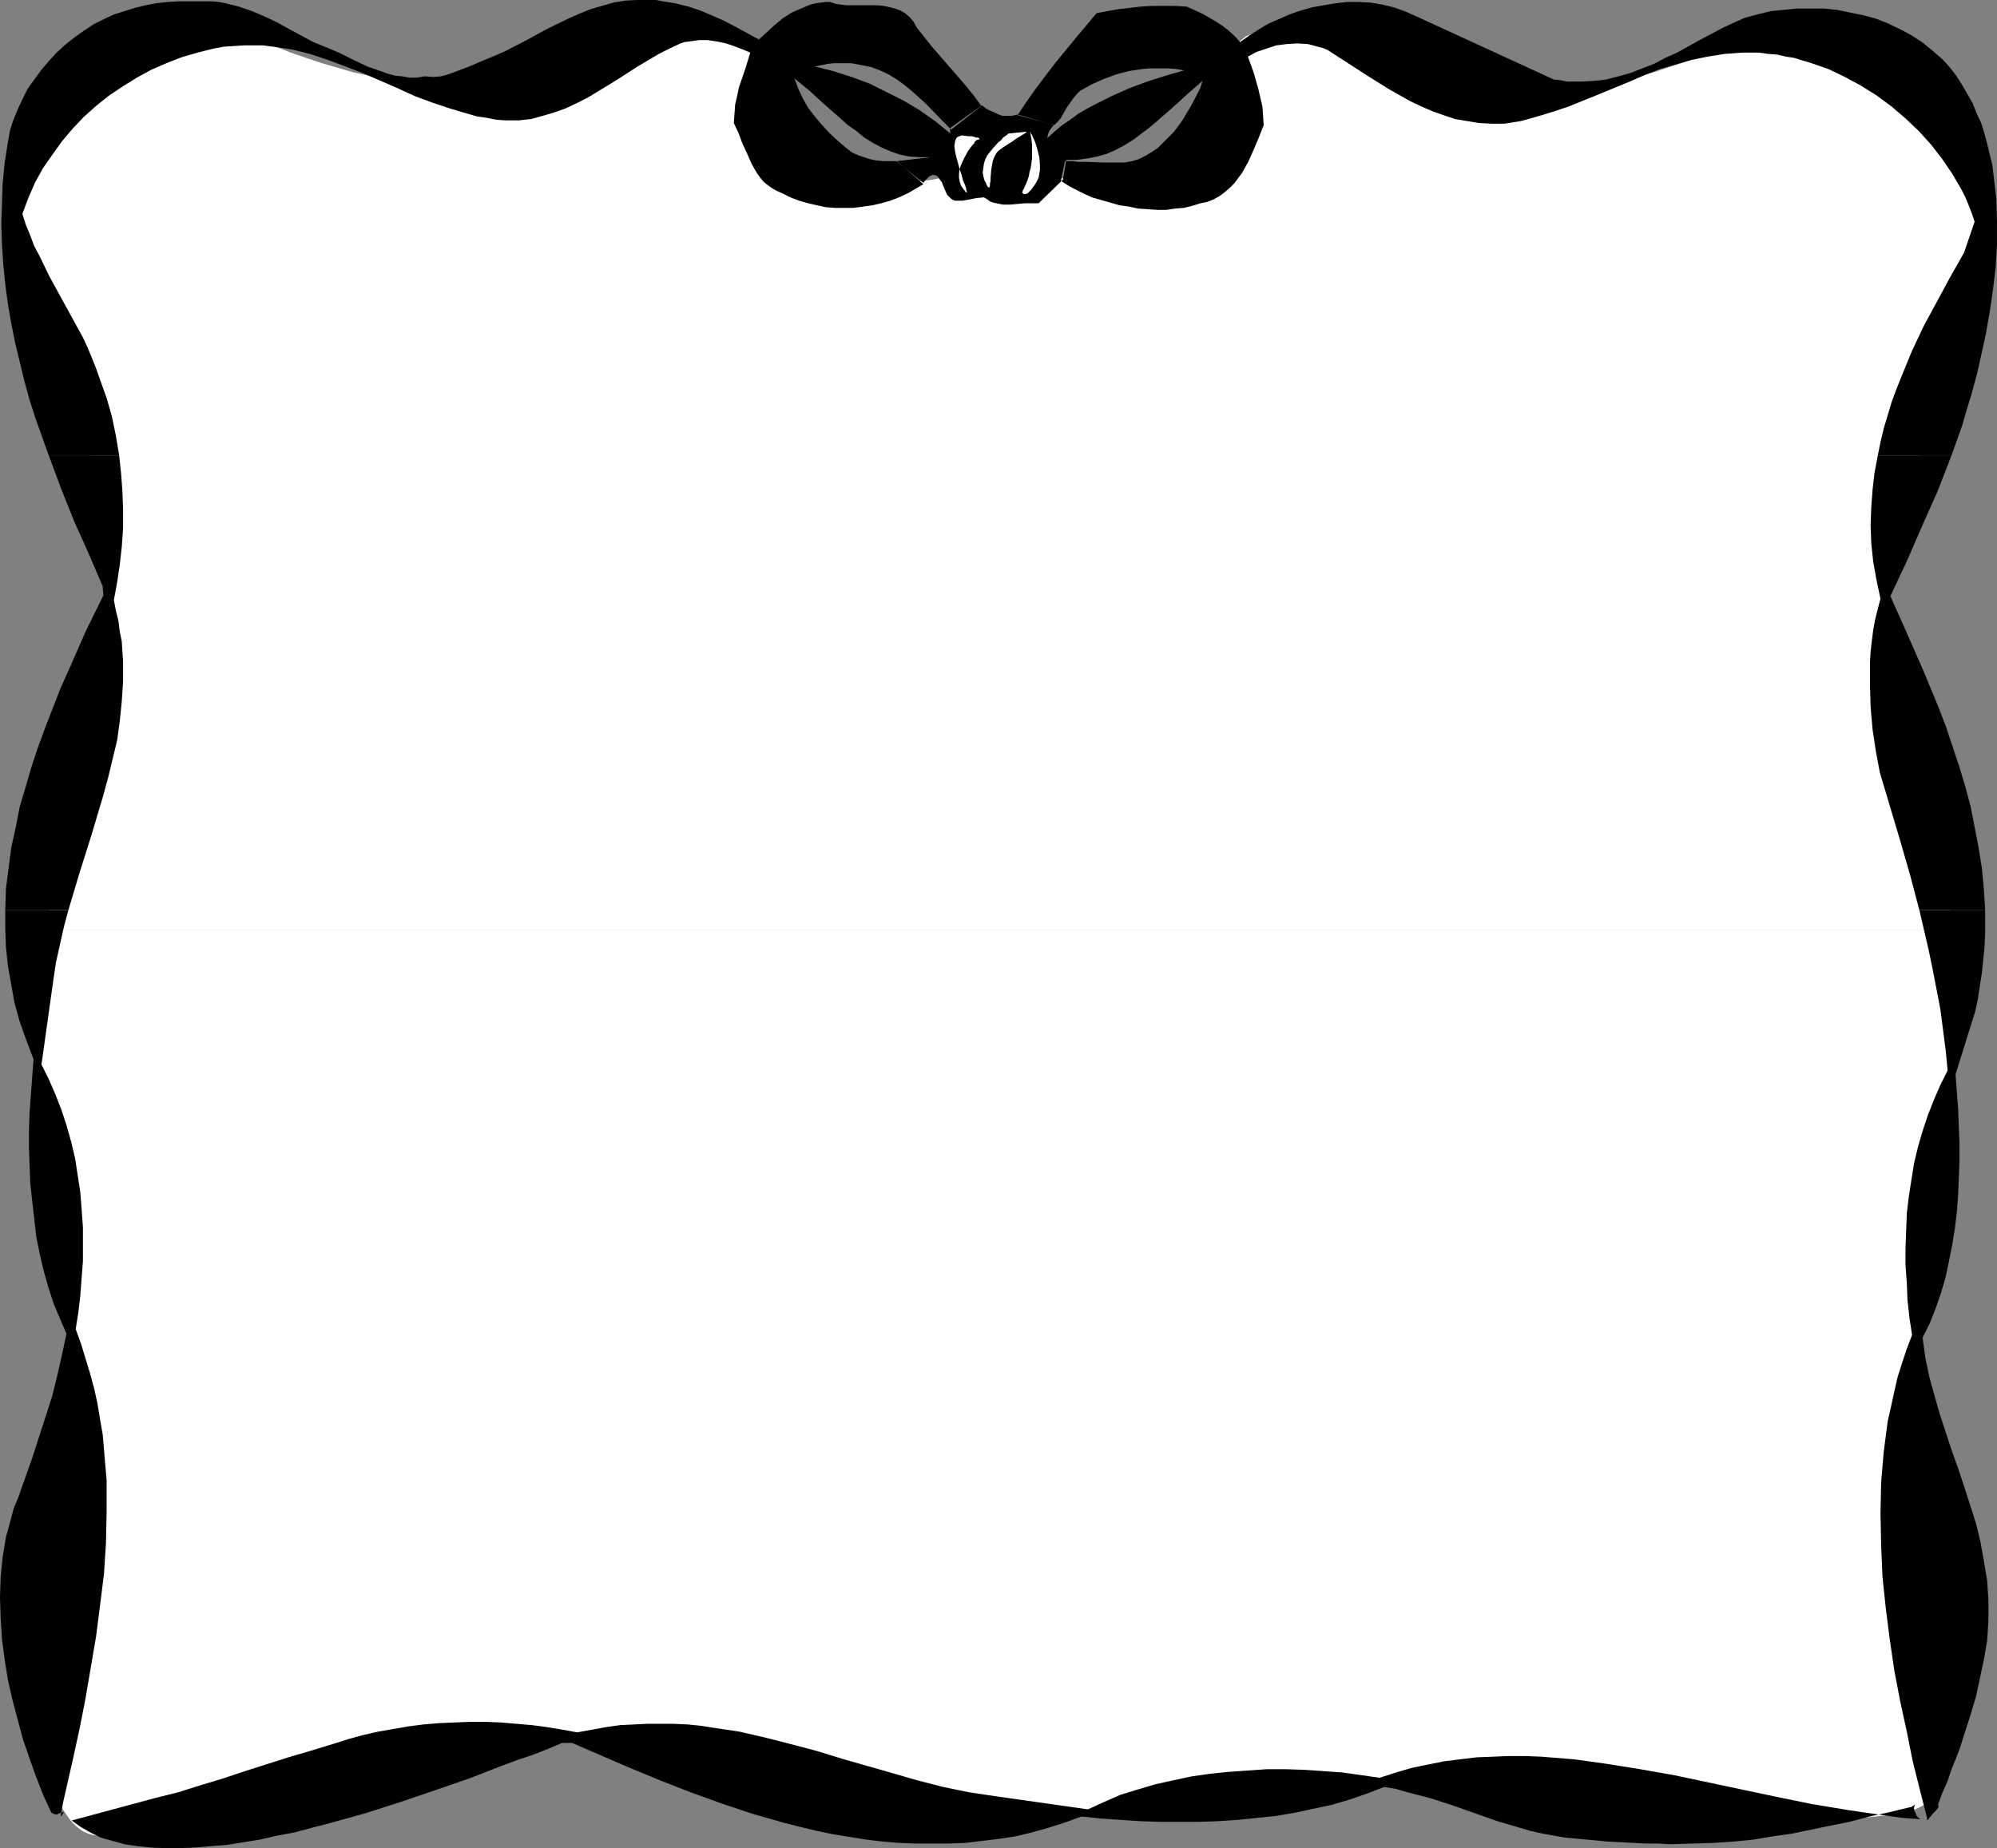
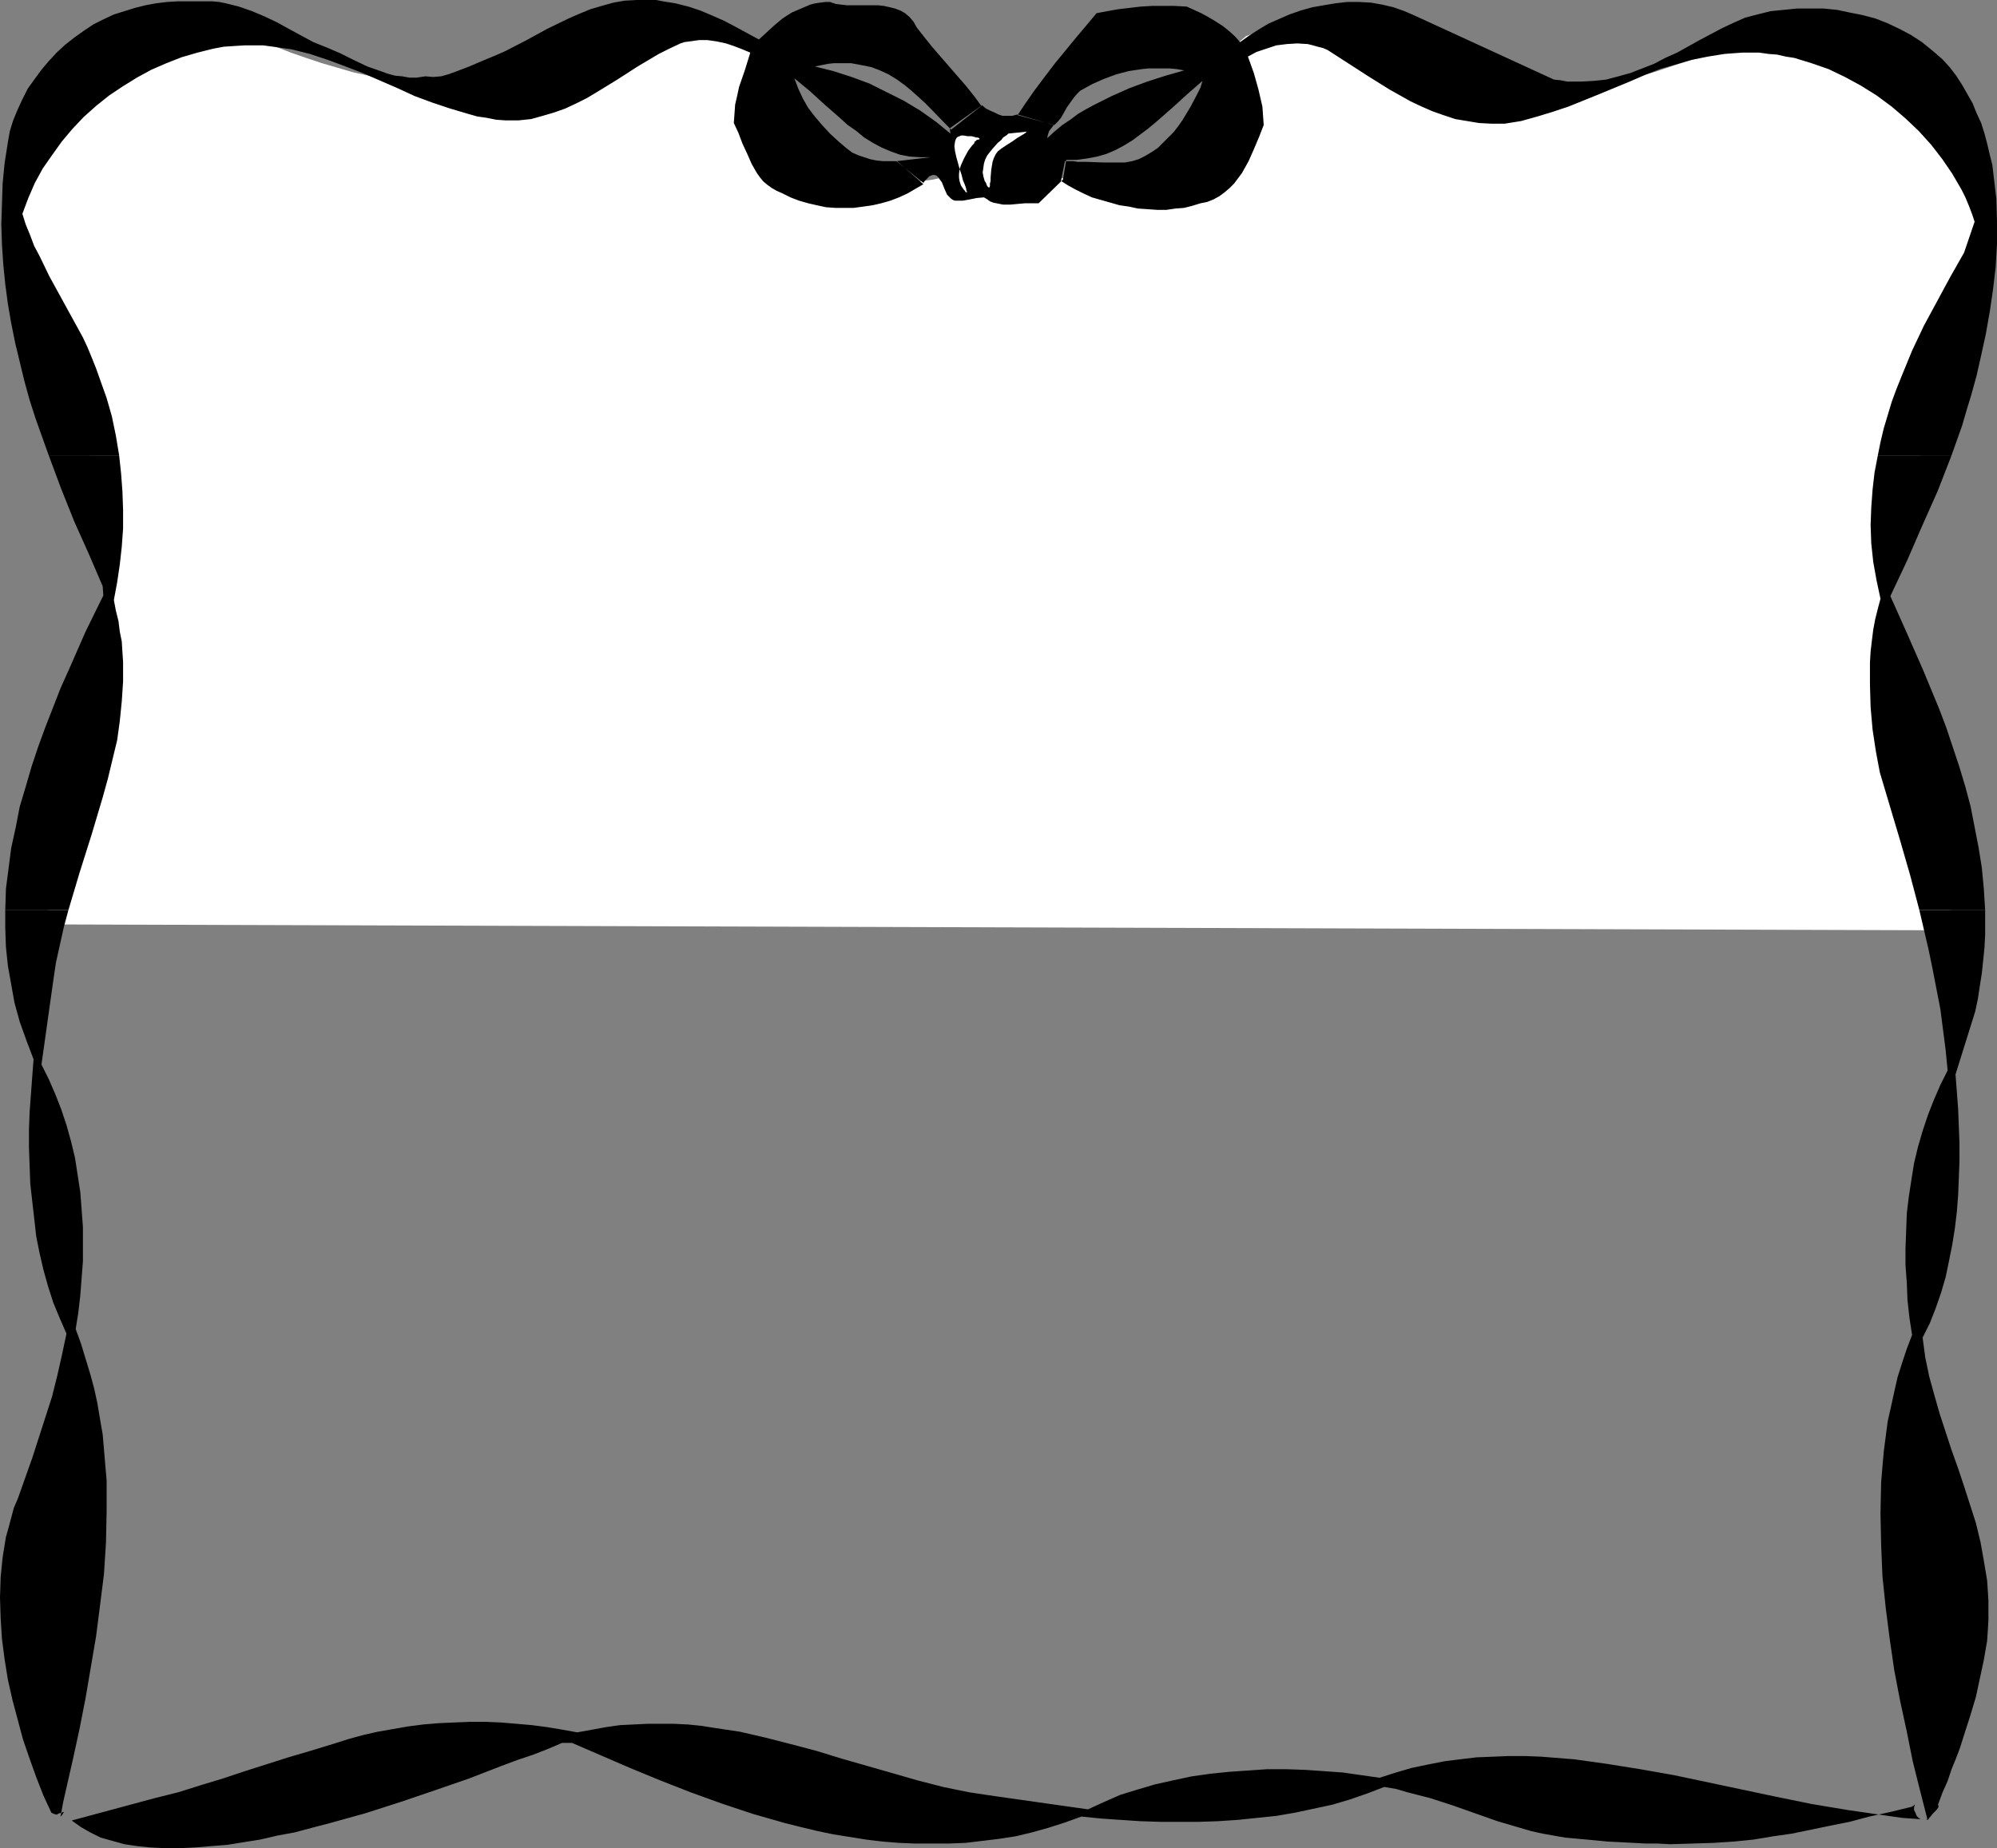
<svg xmlns="http://www.w3.org/2000/svg" xmlns:ns1="http://sodipodi.sourceforge.net/DTD/sodipodi-0.dtd" xmlns:ns2="http://www.inkscape.org/namespaces/inkscape" version="1.0" width="129.724mm" height="120.082mm" id="svg11" ns1:docname="Ribbon Frame.wmf">
  <rect width="100%" height="100%" fill="#808080" stroke="none" />
  <ns1:namedview id="namedview11" pagecolor="#ffffff" bordercolor="#000000" borderopacity="0.25" ns2:showpageshadow="2" ns2:pageopacity="0.0" ns2:pagecheckerboard="0" ns2:deskcolor="#d1d1d1" ns2:document-units="mm" />
  <defs id="defs1">
    <pattern id="WMFhbasepattern" patternUnits="userSpaceOnUse" width="6" height="6" x="0" y="0" />
  </defs>
-   <path style="fill:#ffffff;fill-opacity:1;fill-rule:evenodd;stroke:none" d="m 11.312,228.462 -0.808,6.463 -0.646,6.463 -0.485,6.301 -0.162,6.14 -0.162,2.908 0.162,2.747 v 2.747 l 0.162,2.747 0.162,2.424 0.323,2.424 0.485,2.262 0.485,2.1 0.485,2.1 0.646,2.424 0.97,4.847 0.808,5.009 0.808,5.17 0.808,5.332 0.646,5.17 0.485,5.17 0.323,5.009 0.485,4.686 0.162,2.1 v 2.1 l 0.162,2.1 0.162,1.777 v 1.777 l 0.162,1.616 0.162,1.454 v 1.293 1.293 0.808 0.808 l 0.162,0.646 v 0.323 0.323 l -0.162,0.323 v 0.485 0.485 0.808 l -0.162,0.808 v 0.808 l -0.162,0.969 v 1.131 l -0.162,1.293 -0.162,1.293 -0.162,2.747 -0.162,3.231 -0.323,3.555 -0.323,3.716 -0.162,3.878 -0.323,4.201 -0.323,4.201 -0.323,4.362 -1.131,18.258 -0.485,8.886 -0.323,4.362 -0.162,4.201 -0.323,3.878 v 3.878 l -0.162,3.555 -0.162,3.231 v 3.07 4.847 0.969 0.808 l 0.162,0.808 v 0.646 0.485 l 0.162,0.485 0.808,2.585 1.131,2.585 0.646,1.131 0.808,1.131 0.646,0.969 0.808,0.969 0.808,0.808 0.97,0.808 0.97,0.646 1.131,0.485 1.131,0.323 1.131,0.162 1.293,0.162 1.454,-0.162 0.323,-0.162 h 0.485 l 0.646,-0.162 0.808,-0.162 0.97,-0.323 0.97,-0.162 1.131,-0.323 1.131,-0.323 1.454,-0.323 1.293,-0.485 1.454,-0.323 1.616,-0.323 3.394,-1.131 3.878,-0.969 3.878,-0.969 4.363,-1.131 4.363,-1.293 4.686,-1.131 4.848,-1.293 5.01,-1.293 10.181,-2.424 10.342,-2.424 10.342,-2.262 5.01,-0.969 4.848,-0.969 4.848,-0.808 4.686,-0.646 4.363,-0.646 4.202,-0.485 3.878,-0.323 h 1.778 l 1.778,-0.162 h 3.394 l 1.616,0.162 h 1.293 l 1.454,0.323 1.131,0.162 1.293,0.323 0.97,0.323 2.101,0.646 2.262,0.808 2.586,0.808 2.909,0.808 2.909,0.969 3.232,0.808 3.232,0.969 3.555,0.969 3.878,0.808 3.717,0.969 4.04,0.969 4.202,0.808 4.202,0.969 4.202,0.808 4.525,0.808 4.525,0.808 9.211,1.454 9.373,1.131 9.373,0.969 4.686,0.323 4.686,0.323 h 4.848 4.525 4.686 l 4.525,-0.162 4.525,-0.323 4.363,-0.485 4.202,-0.485 4.363,-0.808 4.04,-0.646 3.878,-0.808 3.717,-0.646 3.717,-0.485 3.394,-0.485 3.394,-0.485 3.232,-0.323 3.232,-0.485 2.909,-0.162 3.07,-0.323 2.747,-0.162 2.747,-0.323 h 2.586 l 2.424,-0.162 2.424,-0.162 h 6.949 l 4.202,0.162 4.04,0.162 3.878,0.162 3.717,0.323 3.555,0.162 7.11,0.485 0.97,0.162 h 0.97 l 2.262,0.162 2.747,0.323 2.747,0.323 3.232,0.323 3.394,0.323 3.717,0.485 3.717,0.323 4.04,0.485 4.202,0.485 4.202,0.485 4.525,0.485 8.888,0.808 9.05,0.808 9.05,0.646 4.363,0.323 4.363,0.162 4.202,0.162 4.04,0.162 h 3.878 l 3.878,-0.162 h 3.394 l 3.232,-0.323 3.07,-0.323 2.747,-0.485 2.424,-0.485 1.131,-0.323 0.97,-0.323 0.97,-0.485 1.616,-0.808 0.646,-0.485 0.485,-0.485 0.646,-0.646 0.485,-0.808 0.323,-0.808 0.485,-0.969 0.323,-0.969 0.323,-0.969 0.323,-1.293 0.323,-2.424 0.323,-2.908 0.323,-3.07 v -3.393 -3.555 l -0.162,-3.878 -0.162,-4.039 -0.323,-4.039 -0.323,-4.362 -0.485,-4.362 -0.323,-4.686 -0.485,-4.524 -0.97,-9.533 -1.131,-9.371 -0.97,-9.533 -0.485,-4.686 -0.323,-4.524 -0.323,-4.362 -0.323,-4.362 -0.162,-4.201 -0.162,-4.039 v -3.878 -3.716 l 0.323,-3.393 0.323,-3.231 0.808,-6.14 0.808,-6.301 1.778,-12.764 0.808,-6.463 0.97,-6.14 0.808,-6.14 0.808,-5.655 0.323,-2.747 0.485,-2.747 0.323,-2.585 0.323,-2.424 0.323,-2.424 0.323,-2.262 0.323,-2.1 0.162,-1.939 0.323,-1.777 0.162,-1.777 0.162,-1.454 0.162,-1.454 0.162,-1.131 v -0.969 l 0.162,-0.808 v -0.646 -0.323 l -0.162,-0.323 v -0.485 -0.485 l -0.323,-1.293 -0.162,-1.777 -0.323,-1.939 -0.485,-2.262 -0.485,-2.424 -0.485,-2.747 z" id="path1" />
-   <path style="fill:#ffffff;fill-opacity:1;fill-rule:evenodd;stroke:none" d="m 479.79,228.462 -0.485,-2.424 -0.485,-2.585 -0.646,-2.747 -0.485,-2.747 -0.646,-2.908 -0.646,-2.908 -1.131,-6.14 -1.454,-6.301 -1.293,-6.463 -1.293,-6.301 -1.293,-6.301 -1.293,-6.301 -0.485,-2.908 -0.646,-2.908 -0.646,-2.747 -0.485,-2.747 -0.485,-2.424 -0.485,-2.585 -0.323,-2.262 -0.485,-2.1 -0.323,-1.939 -0.323,-1.777 -0.162,-1.616 -0.323,-1.454 -0.162,-1.131 v -0.969 -1.131 -1.616 l 0.162,-1.777 0.485,-1.939 0.485,-2.262 0.646,-2.424 0.646,-2.585 0.646,-2.747 0.97,-2.908 0.808,-3.07 0.97,-3.07 0.97,-3.393 2.262,-6.624 2.262,-6.786 2.262,-6.786 2.101,-6.463 1.131,-3.231 0.97,-3.07 1.131,-2.908 0.808,-2.908 0.97,-2.585 0.808,-2.585 0.646,-2.262 0.646,-2.1 0.485,-1.777 0.485,-1.616 0.162,-1.293 0.162,-1.131 0.162,-0.969 -0.162,-1.293 -0.323,-1.454 -0.162,-1.777 -0.485,-1.939 -0.646,-2.1 -0.646,-2.262 -0.808,-2.262 -0.97,-2.585 -1.131,-2.424 -1.131,-2.585 -1.293,-2.747 -1.293,-2.747 -1.616,-2.585 -1.616,-2.747 -1.616,-2.585 -1.778,-2.585 -1.939,-2.424 -1.939,-2.424 -2.101,-2.1 -2.262,-2.1 -2.262,-1.939 -2.424,-1.616 -2.424,-1.616 -2.586,-1.293 -2.586,-0.969 -2.747,-0.808 -2.747,-0.323 -2.909,-0.162 -1.454,0.162 -1.616,0.162 -1.454,0.162 -1.454,0.323 -1.616,0.485 -1.616,0.485 -3.07,1.293 -2.909,0.969 -3.07,1.131 -2.747,0.969 -2.909,0.969 -2.586,0.969 -2.747,0.808 -2.424,0.808 -2.424,0.808 -2.424,0.808 -2.262,0.646 -2.262,0.808 -2.101,0.485 -2.101,0.646 -3.878,1.131 -3.717,0.808 -3.232,0.808 -3.07,0.646 -2.747,0.485 -2.424,0.323 -2.262,0.323 -1.939,0.162 h -1.616 -0.97 l -0.97,-0.162 -0.97,-0.323 -1.293,-0.323 -1.293,-0.485 -1.293,-0.485 -1.454,-0.646 -1.616,-0.646 -3.232,-1.454 -3.394,-1.616 -3.717,-1.777 -3.555,-1.939 -3.878,-1.777 -3.555,-1.777 -3.555,-1.616 -3.232,-1.293 -1.616,-0.646 -1.616,-0.485 -1.454,-0.485 -1.293,-0.485 -1.293,-0.162 -1.131,-0.162 -1.131,-0.162 h -0.97 l -3.555,0.323 -3.717,0.323 -3.555,0.323 -1.778,0.162 -1.454,0.323 -1.616,0.485 -1.454,0.485 -1.293,0.485 -0.97,0.808 -1.131,0.969 -0.646,0.969 -0.646,1.293 -0.162,1.454 -0.162,0.808 -0.323,0.969 -0.323,0.969 -0.323,1.131 -0.485,1.131 -0.485,1.293 -1.293,2.585 -1.454,2.585 -1.616,2.747 -1.939,2.908 -2.101,2.747 -2.101,2.585 -2.424,2.262 -2.262,2.262 -1.293,0.969 -1.131,0.808 -1.293,0.808 -1.293,0.646 -1.131,0.485 -1.293,0.485 -1.131,0.323 -1.293,0.162 -1.293,0.162 -1.131,-0.162 -9.534,-1.777 -4.686,-0.969 -2.101,-0.323 -2.101,-0.323 -1.778,-0.485 -1.778,-0.323 -1.454,-0.323 -1.293,-0.162 -1.131,-0.323 -0.808,-0.162 h -0.485 l -0.162,-0.162 -0.162,0.162 h -0.323 l -0.808,0.162 -0.97,0.323 -1.131,0.162 -1.454,0.323 -1.454,0.323 -1.778,0.485 -1.939,0.323 -2.101,0.323 -2.101,0.323 -2.262,0.485 -4.848,0.646 -5.01,0.485 -5.01,0.162 -2.424,0.162 -2.586,-0.162 h -2.262 l -2.424,-0.323 -2.101,-0.323 -2.101,-0.485 -1.939,-0.646 -1.939,-0.646 -1.616,-0.808 -1.454,-1.131 -1.293,-0.969 -0.97,-1.454 -0.808,-1.454 -0.485,-1.616 -0.323,-1.777 -0.485,-1.616 -0.162,-1.616 -0.323,-1.454 -0.162,-1.454 -0.162,-1.293 -0.323,-2.262 -0.162,-2.1 -0.162,-1.777 v -1.616 l 0.162,-1.293 0.162,-0.969 v -0.969 l 0.323,-0.646 0.162,-0.485 0.162,-0.485 0.162,-0.162 v -0.162 0 -0.162 l -0.485,-0.323 -0.646,-0.485 -0.808,-0.646 -1.293,-0.646 -1.293,-0.808 -1.778,-0.808 -1.778,-0.808 -2.101,-0.646 -2.262,-0.646 -2.586,-0.323 -2.747,-0.323 -2.747,-0.162 -3.232,0.162 -1.616,0.323 -1.616,0.323 -1.616,0.323 -1.778,0.323 -3.555,1.131 -3.717,1.131 -7.272,2.424 -7.11,2.585 -3.394,1.293 -3.394,1.131 -3.07,1.293 -2.909,0.969 -2.747,0.969 -2.424,0.808 -1.131,0.323 -1.131,0.162 -0.97,0.323 -0.808,0.162 h -0.808 l -0.808,0.162 h -0.646 l -0.485,-0.162 h -0.646 l -0.646,-0.162 -0.808,-0.162 -0.97,-0.162 -0.97,-0.162 -1.131,-0.162 -1.293,-0.323 -1.454,-0.162 -2.909,-0.646 -3.232,-0.646 L 94.213,19.55 90.496,18.581 86.779,17.773 82.901,16.642 79.022,15.511 75.144,14.218 71.427,12.926 67.71,11.472 64.478,9.856 61.246,8.079 59.792,7.432 58.014,6.786 56.237,6.301 54.298,6.14 h -1.939 l -2.101,0.162 -2.101,0.323 -2.262,0.485 -2.262,0.485 -2.262,0.808 -2.262,0.808 -2.424,0.969 -2.424,1.131 -2.262,1.293 -2.262,1.293 -2.262,1.293 -2.262,1.454 -2.262,1.616 -2.101,1.616 -2.101,1.616 -1.939,1.777 -1.778,1.616 -1.778,1.777 -1.616,1.939 -1.454,1.777 -1.454,1.777 -1.131,1.777 -0.97,1.777 -0.808,1.939 -0.808,1.777 -0.323,1.616 -0.162,1.777 -0.162,1.777 0.162,2.1 0.323,2.1 0.162,2.424 0.485,2.585 0.646,2.747 0.485,2.747 0.808,3.07 0.646,3.07 0.808,3.231 1.778,6.463 2.101,6.786 4.04,13.249 2.101,6.463 0.97,3.07 0.97,2.908 0.808,2.908 0.97,2.585 0.808,2.585 0.646,2.424 0.646,2.262 0.646,1.939 0.485,1.777 0.323,1.616 0.162,1.293 0.323,0.969 v 0.969 1.131 l 0.162,1.293 v 1.454 l -0.162,1.616 v 1.616 1.939 l -0.162,1.777 -0.323,4.039 -0.323,4.362 -0.323,4.524 -0.485,4.524 -0.485,4.362 -0.646,4.524 -0.485,4.039 -0.646,3.878 -0.323,1.939 -0.323,1.616 -0.323,1.616 -0.323,1.454 -0.323,1.293 -0.323,1.131 -0.323,0.808 -0.162,0.808 -0.323,0.485 -0.162,0.485 -0.323,1.293 -0.485,1.616 -0.485,1.777 -0.485,2.1 -0.646,2.585 -0.646,2.585 -0.646,2.747 -0.646,3.07 -0.646,3.231 -0.646,3.393 -0.646,3.555 -0.646,3.555 -0.485,3.716 -1.131,7.594 z" id="path2" />
+   <path style="fill:#ffffff;fill-opacity:1;fill-rule:evenodd;stroke:none" d="m 479.79,228.462 -0.485,-2.424 -0.485,-2.585 -0.646,-2.747 -0.485,-2.747 -0.646,-2.908 -0.646,-2.908 -1.131,-6.14 -1.454,-6.301 -1.293,-6.463 -1.293,-6.301 -1.293,-6.301 -1.293,-6.301 -0.485,-2.908 -0.646,-2.908 -0.646,-2.747 -0.485,-2.747 -0.485,-2.424 -0.485,-2.585 -0.323,-2.262 -0.485,-2.1 -0.323,-1.939 -0.323,-1.777 -0.162,-1.616 -0.323,-1.454 -0.162,-1.131 v -0.969 -1.131 -1.616 l 0.162,-1.777 0.485,-1.939 0.485,-2.262 0.646,-2.424 0.646,-2.585 0.646,-2.747 0.97,-2.908 0.808,-3.07 0.97,-3.07 0.97,-3.393 2.262,-6.624 2.262,-6.786 2.262,-6.786 2.101,-6.463 1.131,-3.231 0.97,-3.07 1.131,-2.908 0.808,-2.908 0.97,-2.585 0.808,-2.585 0.646,-2.262 0.646,-2.1 0.485,-1.777 0.485,-1.616 0.162,-1.293 0.162,-1.131 0.162,-0.969 -0.162,-1.293 -0.323,-1.454 -0.162,-1.777 -0.485,-1.939 -0.646,-2.1 -0.646,-2.262 -0.808,-2.262 -0.97,-2.585 -1.131,-2.424 -1.131,-2.585 -1.293,-2.747 -1.293,-2.747 -1.616,-2.585 -1.616,-2.747 -1.616,-2.585 -1.778,-2.585 -1.939,-2.424 -1.939,-2.424 -2.101,-2.1 -2.262,-2.1 -2.262,-1.939 -2.424,-1.616 -2.424,-1.616 -2.586,-1.293 -2.586,-0.969 -2.747,-0.808 -2.747,-0.323 -2.909,-0.162 -1.454,0.162 -1.616,0.162 -1.454,0.162 -1.454,0.323 -1.616,0.485 -1.616,0.485 -3.07,1.293 -2.909,0.969 -3.07,1.131 -2.747,0.969 -2.909,0.969 -2.586,0.969 -2.747,0.808 -2.424,0.808 -2.424,0.808 -2.424,0.808 -2.262,0.646 -2.262,0.808 -2.101,0.485 -2.101,0.646 -3.878,1.131 -3.717,0.808 -3.232,0.808 -3.07,0.646 -2.747,0.485 -2.424,0.323 -2.262,0.323 -1.939,0.162 h -1.616 -0.97 l -0.97,-0.162 -0.97,-0.323 -1.293,-0.323 -1.293,-0.485 -1.293,-0.485 -1.454,-0.646 -1.616,-0.646 -3.232,-1.454 -3.394,-1.616 -3.717,-1.777 -3.555,-1.939 -3.878,-1.777 -3.555,-1.777 -3.555,-1.616 -3.232,-1.293 -1.616,-0.646 -1.616,-0.485 -1.454,-0.485 -1.293,-0.485 -1.293,-0.162 -1.131,-0.162 -1.131,-0.162 h -0.97 l -3.555,0.323 -3.717,0.323 -3.555,0.323 -1.778,0.162 -1.454,0.323 -1.616,0.485 -1.454,0.485 -1.293,0.485 -0.97,0.808 -1.131,0.969 -0.646,0.969 -0.646,1.293 -0.162,1.454 -0.162,0.808 -0.323,0.969 -0.323,0.969 -0.323,1.131 -0.485,1.131 -0.485,1.293 -1.293,2.585 -1.454,2.585 -1.616,2.747 -1.939,2.908 -2.101,2.747 -2.101,2.585 -2.424,2.262 -2.262,2.262 -1.293,0.969 -1.131,0.808 -1.293,0.808 -1.293,0.646 -1.131,0.485 -1.293,0.485 -1.131,0.323 -1.293,0.162 -1.293,0.162 -1.131,-0.162 -9.534,-1.777 -4.686,-0.969 -2.101,-0.323 -2.101,-0.323 -1.778,-0.485 -1.778,-0.323 -1.454,-0.323 -1.293,-0.162 -1.131,-0.323 -0.808,-0.162 h -0.485 l -0.162,-0.162 -0.162,0.162 h -0.323 l -0.808,0.162 -0.97,0.323 -1.131,0.162 -1.454,0.323 -1.454,0.323 -1.778,0.485 -1.939,0.323 -2.101,0.323 -2.101,0.323 -2.262,0.485 -4.848,0.646 -5.01,0.485 -5.01,0.162 -2.424,0.162 -2.586,-0.162 h -2.262 l -2.424,-0.323 -2.101,-0.323 -2.101,-0.485 -1.939,-0.646 -1.939,-0.646 -1.616,-0.808 -1.454,-1.131 -1.293,-0.969 -0.97,-1.454 -0.808,-1.454 -0.485,-1.616 -0.323,-1.777 -0.485,-1.616 -0.162,-1.616 -0.323,-1.454 -0.162,-1.454 -0.162,-1.293 -0.323,-2.262 -0.162,-2.1 -0.162,-1.777 v -1.616 l 0.162,-1.293 0.162,-0.969 v -0.969 l 0.323,-0.646 0.162,-0.485 0.162,-0.485 0.162,-0.162 v -0.162 0 -0.162 l -0.485,-0.323 -0.646,-0.485 -0.808,-0.646 -1.293,-0.646 -1.293,-0.808 -1.778,-0.808 -1.778,-0.808 -2.101,-0.646 -2.262,-0.646 -2.586,-0.323 -2.747,-0.323 -2.747,-0.162 -3.232,0.162 -1.616,0.323 -1.616,0.323 -1.616,0.323 -1.778,0.323 -3.555,1.131 -3.717,1.131 -7.272,2.424 -7.11,2.585 -3.394,1.293 -3.394,1.131 -3.07,1.293 -2.909,0.969 -2.747,0.969 -2.424,0.808 -1.131,0.323 -1.131,0.162 -0.97,0.323 -0.808,0.162 h -0.808 l -0.808,0.162 h -0.646 l -0.485,-0.162 h -0.646 l -0.646,-0.162 -0.808,-0.162 -0.97,-0.162 -0.97,-0.162 -1.131,-0.162 -1.293,-0.323 -1.454,-0.162 -2.909,-0.646 -3.232,-0.646 L 94.213,19.55 90.496,18.581 86.779,17.773 82.901,16.642 79.022,15.511 75.144,14.218 71.427,12.926 67.71,11.472 64.478,9.856 61.246,8.079 59.792,7.432 58.014,6.786 56.237,6.301 54.298,6.14 h -1.939 l -2.101,0.162 -2.101,0.323 -2.262,0.485 -2.262,0.485 -2.262,0.808 -2.262,0.808 -2.424,0.969 -2.424,1.131 -2.262,1.293 -2.262,1.293 -2.262,1.293 -2.262,1.454 -2.262,1.616 -2.101,1.616 -2.101,1.616 -1.939,1.777 -1.778,1.616 -1.778,1.777 -1.616,1.939 -1.454,1.777 -1.454,1.777 -1.131,1.777 -0.97,1.777 -0.808,1.939 -0.808,1.777 -0.323,1.616 -0.162,1.777 -0.162,1.777 0.162,2.1 0.323,2.1 0.162,2.424 0.485,2.585 0.646,2.747 0.485,2.747 0.808,3.07 0.646,3.07 0.808,3.231 1.778,6.463 2.101,6.786 4.04,13.249 2.101,6.463 0.97,3.07 0.97,2.908 0.808,2.908 0.97,2.585 0.808,2.585 0.646,2.424 0.646,2.262 0.646,1.939 0.485,1.777 0.323,1.616 0.162,1.293 0.323,0.969 v 0.969 1.131 l 0.162,1.293 l -0.162,1.616 v 1.616 1.939 l -0.162,1.777 -0.323,4.039 -0.323,4.362 -0.323,4.524 -0.485,4.524 -0.485,4.362 -0.646,4.524 -0.485,4.039 -0.646,3.878 -0.323,1.939 -0.323,1.616 -0.323,1.616 -0.323,1.454 -0.323,1.293 -0.323,1.131 -0.323,0.808 -0.162,0.808 -0.323,0.485 -0.162,0.485 -0.323,1.293 -0.485,1.616 -0.485,1.777 -0.485,2.1 -0.646,2.585 -0.646,2.585 -0.646,2.747 -0.646,3.07 -0.646,3.231 -0.646,3.393 -0.646,3.555 -0.646,3.555 -0.485,3.716 -1.131,7.594 z" id="path2" />
  <path style="fill:#000000;fill-opacity:1;fill-rule:evenodd;stroke:none" d="m 16.806,223.454 -1.131,4.201 -0.97,4.362 -0.97,4.362 -0.646,4.362 -2.909,20.681 1.778,3.555 1.616,3.716 1.454,3.716 1.293,3.878 1.131,4.039 0.97,4.039 0.646,4.201 0.646,4.201 0.323,4.201 0.323,4.362 v 4.201 4.201 l -0.323,4.201 -0.323,4.201 -0.485,4.201 -0.646,4.039 1.293,3.555 1.131,3.716 1.131,3.716 0.97,3.555 0.808,3.716 0.646,3.878 0.646,3.716 0.323,3.716 0.323,3.878 0.323,3.716 v 3.878 3.878 l -0.162,7.594 -0.485,7.594 -0.97,7.755 -0.97,7.594 -1.293,7.594 -1.293,7.594 -1.454,7.432 -1.616,7.432 -1.616,7.109 -0.808,3.555 -0.646,3.555 0.323,-0.323 0.323,-0.485 v -0.162 h 0.162 v -0.162 h -0.162 l -0.323,0.162 -0.646,0.162 -0.646,0.323 -0.646,-0.162 -0.323,-0.162 -0.323,-0.162 -1.939,-4.201 L 8.888,436.405 7.272,431.881 5.656,427.196 4.363,422.349 3.07,417.501 1.939,412.493 1.131,407.484 0.485,402.475 0.162,397.467 0,392.296 l 0.162,-5.009 0.485,-4.847 0.808,-5.009 0.646,-2.262 0.646,-2.424 0.646,-2.424 0.97,-2.262 3.555,-10.017 1.616,-5.009 1.616,-5.009 1.616,-5.009 1.293,-5.17 1.131,-5.009 1.131,-5.332 -1.616,-3.716 -1.616,-3.878 -1.293,-4.039 L 10.666,311.834 9.696,307.633 8.888,303.593 8.403,299.231 7.918,295.03 7.434,290.668 7.272,286.305 7.11,281.781 v -4.362 l 0.162,-4.362 0.323,-4.362 0.323,-4.362 0.323,-4.201 -1.778,-4.686 -1.616,-4.524 -1.293,-4.686 -0.808,-4.524 -0.808,-4.524 -0.485,-4.686 -0.162,-4.524 v -4.524 z" id="path3" />
  <path style="fill:#000000;fill-opacity:1;fill-rule:evenodd;stroke:none" d="m 487.385,223.454 v 3.07 3.07 l -0.162,3.07 -0.323,3.231 -0.323,3.07 -0.485,3.07 -0.485,3.231 -0.646,3.07 -4.848,15.511 0.646,8.563 0.323,8.402 v 4.201 l -0.162,4.362 -0.162,4.039 -0.323,4.201 -0.485,4.039 -0.646,4.039 -0.808,4.039 -0.808,3.878 -1.131,3.878 -1.293,3.716 -1.454,3.716 -1.778,3.555 0.646,4.847 0.97,4.686 1.293,4.686 1.293,4.524 2.909,8.886 1.616,4.524 1.454,4.362 1.454,4.524 1.454,4.524 1.131,4.686 0.808,4.524 0.808,4.847 0.162,2.424 0.162,2.424 v 2.424 2.585 l -0.162,2.585 -0.162,2.424 -0.808,4.686 -0.97,4.524 -0.97,4.524 -1.454,4.847 -1.616,5.009 -0.808,2.585 -0.97,2.585 -1.131,2.747 -0.97,2.908 -1.293,2.908 -1.131,3.07 h 0.162 0.162 l -0.162,0.162 v 0.323 l -0.485,0.646 -0.808,0.808 -0.646,0.808 -0.323,0.323 -0.162,0.323 -0.323,0.162 h -0.162 v 0 l 0.162,-0.323 -1.778,-6.948 -1.778,-7.109 -1.454,-7.271 -1.616,-7.432 -1.454,-7.594 -1.131,-7.755 -0.97,-7.594 -0.808,-7.755 -0.323,-7.755 -0.162,-7.755 0.162,-7.594 0.323,-3.878 0.323,-3.716 0.485,-3.716 0.485,-3.716 0.808,-3.555 0.808,-3.716 0.808,-3.555 1.131,-3.555 1.131,-3.393 1.293,-3.393 -0.646,-4.201 -0.485,-4.362 -0.162,-4.201 -0.323,-4.362 v -4.201 l 0.162,-4.201 0.162,-4.362 0.485,-4.039 0.646,-4.201 0.646,-4.039 0.97,-4.039 1.131,-3.878 1.293,-3.878 1.454,-3.716 1.616,-3.716 1.778,-3.555 -0.485,-5.009 -0.646,-5.009 -0.646,-5.009 -0.97,-5.009 -0.97,-5.009 -0.97,-4.686 -2.262,-9.694 z" id="path4" />
  <path style="fill:#000000;fill-opacity:1;fill-rule:evenodd;stroke:none" d="M 11.958,111.808 10.342,107.284 8.726,102.76 7.272,98.236 5.979,93.55 4.848,88.864 3.717,84.179 2.747,79.332 1.939,74.646 1.293,69.799 0.808,64.952 0.485,60.105 0.323,55.096 0.485,50.087 0.646,45.079 1.131,40.07 1.939,34.9 l 0.485,-2.747 0.808,-2.585 1.131,-2.747 1.131,-2.424 1.293,-2.585 1.616,-2.262 1.778,-2.424 1.778,-2.1 1.939,-2.1 2.101,-1.939 2.262,-1.777 2.262,-1.616 2.424,-1.616 2.586,-1.293 2.424,-1.131 2.586,-0.808 2.586,-0.808 2.586,-0.646 2.586,-0.485 2.747,-0.323 2.747,-0.162 h 2.747 5.494 l 1.778,0.162 1.616,0.323 3.232,0.808 3.232,1.131 3.07,1.293 3.07,1.454 2.909,1.616 5.979,3.231 3.232,1.293 3.394,1.454 3.232,1.616 3.394,1.616 3.232,1.131 1.778,0.646 1.778,0.485 1.778,0.162 1.778,0.323 h 1.778 l 2.101,-0.323 1.939,0.162 1.939,-0.162 1.778,-0.485 1.778,-0.646 3.394,-1.293 3.394,-1.454 2.747,-1.131 2.586,-1.131 5.333,-2.747 5.01,-2.747 5.333,-2.585 2.586,-1.131 2.747,-1.131 2.747,-0.808 2.909,-0.808 2.747,-0.485 L 156.429,0 h 3.07 1.616 l 1.616,0.323 3.07,0.485 3.232,0.808 2.909,0.969 3.07,1.293 2.909,1.293 2.747,1.454 5.656,3.07 1.939,-1.777 1.939,-1.777 1.939,-1.616 2.262,-1.454 2.262,-0.969 2.262,-0.969 1.293,-0.323 1.131,-0.162 1.293,-0.162 h 1.131 l 1.454,0.485 1.293,0.162 1.454,0.162 h 1.454 6.141 l 1.454,0.162 1.454,0.323 1.293,0.323 1.293,0.485 1.131,0.646 1.131,0.969 0.97,1.131 0.808,1.454 1.778,2.262 1.939,2.424 2.101,2.424 2.101,2.424 4.202,4.847 1.939,2.424 1.778,2.424 -7.434,5.817 -6.302,-6.463 -3.394,-3.07 -1.778,-1.454 -1.778,-1.293 -2.101,-1.293 -2.101,-0.969 -2.101,-0.808 -2.424,-0.485 -2.586,-0.485 h -1.293 -1.454 -1.454 l -1.454,0.162 -1.616,0.323 -1.616,0.323 4.525,1.131 4.525,1.454 4.363,1.616 4.202,2.1 4.202,2.1 4.04,2.424 3.878,2.747 3.555,2.908 -0.162,-1.293 7.918,-5.655 0.97,0.808 0.97,0.485 1.131,0.485 0.97,0.485 0.97,0.323 h 1.131 1.293 l 1.293,-0.323 8.888,2.585 -1.131,1.454 -0.323,0.969 -0.162,0.808 1.778,-1.616 1.939,-1.616 1.939,-1.293 1.939,-1.454 1.939,-1.131 2.101,-1.131 4.202,-2.1 4.363,-1.939 4.363,-1.616 4.525,-1.454 4.525,-1.293 -1.778,-0.323 -1.778,-0.162 h -1.778 -1.616 -1.778 l -1.616,0.162 -3.232,0.485 -3.07,0.808 -3.07,1.131 -2.909,1.293 -2.909,1.616 -0.808,0.808 -0.808,0.969 -1.616,2.262 -1.454,2.585 -0.808,0.969 -0.808,0.808 -9.05,-2.424 1.939,-2.908 2.262,-3.231 2.424,-3.231 2.586,-3.393 5.171,-6.301 2.586,-3.07 2.424,-2.908 2.586,-0.485 2.747,-0.485 2.747,-0.323 2.747,-0.323 2.747,-0.162 h 2.909 2.747 l 2.909,0.162 3.555,1.616 1.778,0.969 1.616,0.969 1.778,1.131 1.454,1.131 1.616,1.454 1.293,1.454 2.262,-1.616 2.262,-1.454 2.424,-1.454 2.586,-1.131 2.586,-1.131 2.747,-0.969 2.909,-0.808 2.747,-0.485 2.909,-0.485 2.909,-0.323 h 2.909 l 2.909,0.162 2.747,0.485 2.747,0.646 2.747,0.969 2.586,1.131 v 0 l 34.098,15.672 1.616,0.162 1.616,0.323 h 3.394 l 3.07,-0.162 3.07,-0.323 3.07,-0.808 2.909,-0.808 2.909,-1.131 2.909,-1.131 2.747,-1.454 2.909,-1.293 5.494,-3.07 5.494,-2.908 2.747,-1.293 2.909,-1.293 3.07,-0.808 3.232,-0.808 3.232,-0.323 3.232,-0.323 h 3.232 3.394 l 3.232,0.323 3.07,0.646 3.232,0.646 3.07,0.808 2.909,1.131 3.07,1.454 2.747,1.454 2.747,1.777 2.586,2.1 2.424,2.1 1.778,1.939 1.616,2.1 1.454,2.262 1.293,2.262 1.293,2.262 0.97,2.424 1.131,2.424 0.808,2.585 0.646,2.424 0.646,2.747 0.646,2.585 0.323,2.747 0.323,2.747 0.323,2.747 0.162,5.493 v 5.655 l -0.323,5.655 -0.646,5.493 -0.808,5.493 -0.97,5.493 -1.131,5.17 -1.131,5.009 -1.293,4.686 -1.131,3.716 -1.131,3.878 -2.586,7.271 h -18.099 l 0.646,-3.231 0.808,-3.393 0.97,-3.231 0.97,-3.231 1.131,-3.07 1.293,-3.231 2.586,-6.301 2.909,-6.14 3.232,-5.978 3.232,-5.978 3.394,-5.978 2.586,-7.594 -0.646,-1.939 -0.808,-2.1 -0.808,-1.939 -0.97,-1.939 -1.131,-1.939 -1.131,-1.939 -2.424,-3.555 -2.747,-3.555 -3.07,-3.393 -3.232,-3.07 -3.394,-2.908 -3.717,-2.747 -3.878,-2.424 -3.878,-2.1 -4.04,-1.939 -4.202,-1.454 -2.101,-0.646 -2.101,-0.646 -2.101,-0.323 -2.101,-0.485 -2.101,-0.162 -2.262,-0.323 h -2.101 -2.101 l -2.262,0.162 -2.101,0.162 -4.04,0.646 -4.04,0.808 -3.878,1.131 -3.878,1.131 -3.717,1.454 -3.717,1.616 -7.434,3.07 -7.595,3.07 -3.878,1.293 -3.717,1.131 -4.04,1.131 -4.04,0.646 h -3.232 l -3.07,-0.162 -2.909,-0.485 -2.909,-0.485 -2.909,-0.969 -2.747,-0.969 -2.586,-1.131 -2.747,-1.293 -2.586,-1.454 -2.586,-1.454 -5.171,-3.231 -5.01,-3.231 -5.01,-3.231 -1.131,-0.485 -1.293,-0.323 -1.131,-0.323 -1.293,-0.323 -2.586,-0.162 -2.586,0.162 -2.586,0.323 -2.424,0.808 -2.424,0.808 -2.101,1.131 1.454,4.039 1.131,4.039 0.485,2.1 0.485,2.1 0.162,2.262 0.162,2.262 -1.131,2.908 -1.293,3.07 -1.293,2.908 -1.616,2.908 -0.97,1.293 -0.97,1.293 -1.131,1.131 -1.131,0.969 -1.293,0.969 -1.454,0.808 -1.616,0.646 -1.616,0.323 -2.101,0.646 -1.939,0.485 -2.101,0.162 -2.262,0.323 h -2.262 l -2.262,-0.162 -2.424,-0.162 -2.262,-0.485 -2.262,-0.323 -2.262,-0.646 -2.262,-0.646 -2.262,-0.646 -2.101,-0.969 -1.939,-0.969 -1.778,-0.969 -1.778,-1.131 0.97,-4.847 h 0.646 0.646 0.808 l 0.97,0.162 h 2.101 l 4.363,0.162 h 2.101 3.07 l 1.778,-0.323 1.616,-0.485 1.616,-0.808 1.616,-0.969 1.454,-0.969 1.293,-1.293 1.293,-1.293 1.293,-1.293 1.131,-1.454 1.131,-1.616 1.939,-3.231 1.616,-3.07 0.808,-1.616 0.485,-1.616 -3.717,3.231 -1.939,1.777 -1.778,1.616 -3.878,3.393 -1.939,1.616 -1.939,1.454 -1.939,1.454 -2.101,1.293 -2.101,1.131 -2.262,0.969 -2.262,0.646 -2.586,0.485 -2.424,0.323 h -2.586 l -0.808,4.847 -5.979,5.817 v 0 h -1.616 -1.778 l -3.555,0.323 h -1.778 l -1.616,-0.323 -0.808,-0.162 -0.808,-0.323 -0.646,-0.485 -0.808,-0.485 -1.778,0.162 -1.616,0.323 -1.778,0.323 h -1.939 l -0.485,-0.162 -0.485,-0.323 -0.485,-0.485 -0.485,-0.485 -0.646,-1.454 -0.323,-0.808 -0.323,-0.808 -0.485,-0.646 -0.323,-0.485 -0.485,-0.485 -0.485,-0.162 h -0.485 l -0.808,0.323 -0.323,0.323 -0.323,0.323 -0.485,0.485 -0.323,0.485 -6.626,-5.332 8.403,-0.969 h -1.293 -1.293 l -2.586,-0.162 -2.424,-0.485 -2.262,-0.808 -2.262,-0.969 -2.101,-1.131 -2.101,-1.293 -1.939,-1.616 -2.101,-1.454 -1.778,-1.616 -3.878,-3.393 -3.717,-3.393 -1.778,-1.454 -1.939,-1.616 0.97,2.585 1.131,2.424 1.293,2.262 1.616,2.1 1.778,2.1 1.939,2.1 2.101,1.939 2.101,1.777 1.293,0.969 1.454,0.646 1.454,0.485 1.454,0.485 1.616,0.323 1.616,0.162 h 1.616 1.778 l 6.464,5.655 -1.939,1.131 -1.939,1.131 -2.101,0.969 -2.101,0.808 -2.262,0.646 -2.101,0.485 -2.262,0.323 -2.424,0.323 h -2.262 -2.262 l -2.262,-0.162 -2.262,-0.485 -2.101,-0.485 -2.262,-0.646 -2.101,-0.808 -1.939,-0.969 -1.454,-0.646 -1.131,-0.646 -1.131,-0.808 -0.97,-0.808 -0.808,-0.969 -0.808,-1.131 -1.293,-2.262 -1.131,-2.585 -1.131,-2.424 -0.97,-2.585 -1.131,-2.424 0.162,-2.262 0.162,-2.262 0.485,-2.1 0.485,-2.262 1.454,-4.201 1.293,-4.201 -1.939,-0.808 -2.101,-0.808 -1.939,-0.646 -2.262,-0.485 -2.262,-0.323 h -2.101 l -2.262,0.323 -1.293,0.162 -0.97,0.323 -2.747,1.293 -2.586,1.293 -5.171,3.07 -5.01,3.231 -5.01,3.07 -2.424,1.454 -2.586,1.293 -2.747,1.293 -2.747,0.969 -2.747,0.808 -2.909,0.808 -3.07,0.323 h -3.232 l -2.262,-0.162 -2.424,-0.485 -2.262,-0.323 -2.262,-0.646 -4.363,-1.293 -4.363,-1.454 -4.363,-1.616 -4.202,-1.939 -8.565,-3.716 -4.202,-1.616 -4.363,-1.616 -4.363,-1.454 -4.525,-1.131 -2.262,-0.323 -2.262,-0.323 -2.424,-0.323 H 62.216 59.954 l -2.586,0.162 -2.424,0.162 -2.586,0.485 -3.878,0.969 -3.878,1.131 -3.717,1.454 -3.717,1.616 -3.555,1.939 -3.394,2.1 -3.394,2.262 -3.232,2.585 -3.07,2.747 -2.747,2.908 -2.586,3.07 -2.424,3.393 -2.262,3.231 -1.939,3.555 -1.616,3.716 -1.454,3.878 0.808,2.585 1.131,2.747 0.97,2.585 1.293,2.424 2.424,5.009 2.747,5.009 2.747,5.009 2.747,5.009 1.131,2.424 1.131,2.747 0.97,2.424 0.97,2.747 1.616,4.524 1.293,4.524 0.97,4.686 0.808,4.847 z" id="path5" />
  <path style="fill:#000000;fill-opacity:1;fill-rule:evenodd;stroke:none" d="m 29.25,111.808 0.485,4.524 0.323,4.362 0.162,4.524 v 4.524 l -0.323,4.524 -0.485,4.362 -0.646,4.362 -0.808,4.362 0.485,2.585 0.646,2.585 0.323,2.585 0.485,2.424 0.162,2.585 0.162,2.424 v 4.847 l -0.323,4.847 -0.485,4.847 -0.646,4.686 -1.131,4.686 -1.131,4.686 -1.293,4.686 -2.747,9.21 -2.909,9.21 -2.747,9.21 H 1.293 l 0.162,-5.17 0.646,-5.009 0.646,-5.009 1.131,-5.17 0.97,-5.009 1.454,-4.847 1.454,-5.009 1.616,-4.847 1.778,-4.847 3.717,-9.533 2.101,-4.686 4.04,-9.21 4.363,-8.886 -0.162,-2.262 -3.394,-7.917 -3.555,-7.917 -3.232,-8.079 -3.07,-8.24 z" id="path6" />
  <path style="fill:#000000;fill-opacity:1;fill-rule:evenodd;stroke:none" d="m 479.143,111.808 -3.394,8.725 -3.878,8.725 -3.717,8.563 -4.04,8.563 4.04,9.048 4.04,9.21 3.878,9.371 1.778,4.686 1.616,4.847 1.616,4.847 1.454,4.847 1.293,4.847 0.97,5.009 0.97,5.009 0.808,5.009 0.485,5.17 0.323,5.17 h -16.16 l -2.262,-8.563 -2.424,-8.402 -5.01,-16.803 -0.97,-5.17 -0.808,-5.332 -0.485,-5.493 -0.162,-5.493 v -5.493 l 0.162,-2.747 0.323,-2.747 0.323,-2.585 0.485,-2.585 0.646,-2.585 0.646,-2.424 -0.97,-4.524 -0.808,-4.524 -0.485,-4.524 -0.162,-4.524 0.162,-4.362 0.323,-4.362 0.485,-4.201 0.808,-4.201 z" id="path7" />
  <path style="fill:#ffffff;fill-opacity:1;fill-rule:evenodd;stroke:none" d="m 247.571,32.799 -0.162,0.162 -0.162,0.162 -0.485,0.323 -0.485,0.323 -0.485,0.646 -0.808,0.646 -1.293,1.454 -1.293,1.616 -0.485,0.969 -0.323,0.969 -0.162,1.131 -0.162,1.131 0.162,0.969 0.323,1.131 0.323,0.485 0.162,0.485 0.162,0.323 0.162,0.162 0.162,0.162 h 0.162 l 0.162,-0.323 v -0.646 l 0.162,-0.646 v -0.808 l 0.162,-1.939 0.323,-1.939 0.323,-0.969 0.485,-0.969 0.485,-0.646 0.808,-0.646 1.454,-0.969 1.293,-0.808 1.131,-0.808 0.808,-0.485 0.808,-0.485 0.485,-0.323 0.323,-0.323 h 0.162 z" id="path8" />
-   <path style="fill:#ffffff;fill-opacity:1;fill-rule:evenodd;stroke:none" d="m 252.904,32.476 h 0.162 v 0.323 l 0.323,0.323 0.162,0.485 0.323,0.646 0.323,0.808 0.485,1.616 0.485,1.939 0.162,1.939 v 1.131 l -0.162,0.969 -0.162,0.969 -0.485,0.969 -0.485,0.808 -0.485,0.646 -0.323,0.485 -0.323,0.323 -0.323,0.323 -0.323,0.323 -0.485,0.162 h -0.485 l -0.162,-0.162 -0.162,-0.323 h -0.162 0.162 l 0.162,-0.323 v -0.162 l 0.323,-0.485 0.162,-0.485 0.323,-0.646 0.323,-0.808 0.323,-0.969 0.162,-0.969 0.323,-1.131 0.162,-1.131 0.162,-1.293 v -1.454 -1.616 l -0.162,-1.616 z" id="path9" />
  <path style="fill:#ffffff;fill-opacity:1;fill-rule:evenodd;stroke:none" d="m 239.653,34.415 v 0.162 l -0.323,0.162 -0.162,0.485 -0.485,0.485 -0.485,0.646 -0.485,0.646 -0.97,1.777 -0.808,1.777 -0.323,0.969 -0.162,1.131 v 0.969 l 0.162,0.969 0.323,0.969 0.646,0.969 0.323,0.323 0.162,0.323 h 0.162 l 0.162,0.162 v -0.162 -0.162 l -0.162,-0.323 v -0.323 l -0.323,-0.969 -0.485,-1.131 -0.323,-1.293 -0.485,-1.454 -0.808,-2.908 -0.323,-1.454 -0.162,-1.293 0.162,-1.131 0.162,-0.485 0.162,-0.323 0.323,-0.323 0.485,-0.162 0.323,-0.162 h 0.646 l 0.97,0.162 h 0.97 l 0.646,0.162 0.485,0.162 h 0.485 l 0.162,0.162 h 0.162 v 0.162 0.162 h -0.323 l -0.323,0.162 z" id="path10" />
  <path style="fill:#000000;fill-opacity:1;fill-rule:evenodd;stroke:none" d="m 37.976,441.576 5.818,-1.454 5.656,-1.777 5.333,-1.616 5.333,-1.777 10.666,-3.393 5.494,-1.616 5.818,-1.777 3.555,-1.131 3.555,-0.969 3.555,-0.808 3.717,-0.646 3.717,-0.646 3.717,-0.485 3.878,-0.323 3.717,-0.162 3.878,-0.162 h 3.878 l 3.717,0.162 3.878,0.323 3.717,0.323 3.717,0.485 3.878,0.646 3.555,0.646 3.555,-0.646 3.555,-0.646 3.394,-0.485 3.394,-0.162 3.232,-0.162 h 3.394 3.232 l 3.394,0.162 3.232,0.323 3.07,0.485 6.464,0.969 6.302,1.454 6.302,1.616 6.141,1.616 6.302,1.939 12.443,3.555 6.141,1.777 6.302,1.616 6.302,1.293 6.464,0.969 22.786,3.231 3.878,-1.777 4.04,-1.777 4.202,-1.293 4.363,-1.293 4.363,-0.969 4.525,-0.969 4.525,-0.646 4.686,-0.485 4.686,-0.323 4.686,-0.323 h 4.686 l 4.686,0.162 4.686,0.323 4.525,0.323 4.525,0.646 4.525,0.646 4.04,-1.293 3.878,-1.131 3.878,-0.808 4.04,-0.808 3.878,-0.485 4.04,-0.485 4.04,-0.162 3.878,-0.162 h 4.04 l 4.04,0.162 4.04,0.323 4.04,0.323 8.08,1.131 8.08,1.293 8.242,1.454 8.403,1.777 8.403,1.777 8.403,1.777 8.726,1.777 8.726,1.454 8.888,1.293 4.525,0.646 4.525,0.323 -0.485,-0.323 -0.485,-0.485 -0.323,-0.808 -0.323,-0.646 v -0.646 l 0.162,-0.485 v -0.162 h -0.162 v 0.162 l -0.323,0.162 -0.162,0.162 -5.333,1.293 -5.171,1.131 -4.848,1.293 -4.848,0.969 -4.686,0.969 -4.686,0.969 -4.525,0.646 -4.848,0.808 -4.848,0.485 -5.01,0.323 -5.171,0.162 -5.494,0.162 -2.909,-0.162 h -2.909 l -3.07,-0.162 -3.07,-0.162 -3.232,-0.162 -3.394,-0.323 -3.555,-0.323 -3.555,-0.323 -2.747,-0.485 -2.747,-0.485 -2.909,-0.646 -2.747,-0.808 -5.494,-1.616 -10.989,-3.878 -5.494,-1.777 -5.656,-1.454 -2.747,-0.808 -2.909,-0.485 -4.202,1.616 -4.202,1.454 -4.363,1.293 -4.525,0.969 -4.525,0.969 -4.686,0.808 -4.686,0.485 -4.686,0.485 -4.848,0.323 -4.686,0.162 h -4.848 -4.848 l -4.848,-0.162 -4.848,-0.323 -4.686,-0.323 -4.848,-0.485 -4.04,1.454 -4.04,1.293 -4.04,1.131 -4.04,0.969 -4.202,0.646 -4.04,0.485 -4.04,0.485 -4.202,0.162 h -4.04 -4.04 l -4.04,-0.162 -4.04,-0.323 -4.04,-0.485 -4.04,-0.646 -4.04,-0.646 -3.878,-0.808 -4.04,-0.969 -3.878,-0.969 -7.918,-2.262 -7.757,-2.585 -7.595,-2.747 -7.434,-2.908 -7.434,-3.07 -7.11,-3.07 -7.11,-3.07 h -2.424 l -3.394,1.454 -3.717,1.454 -3.878,1.293 -3.878,1.454 -7.918,3.07 -8.403,2.908 -8.565,2.908 -8.565,2.747 -8.726,2.424 -4.363,1.131 -4.202,1.131 -4.363,0.808 -4.202,0.969 -4.04,0.646 -4.04,0.646 -4.04,0.323 -3.878,0.323 -3.717,0.162 h -3.555 l -3.555,-0.162 -3.232,-0.323 -3.232,-0.485 -2.909,-0.808 -2.909,-0.808 -2.586,-1.293 -2.262,-1.293 -2.262,-1.616 z" id="path11" />
</svg>